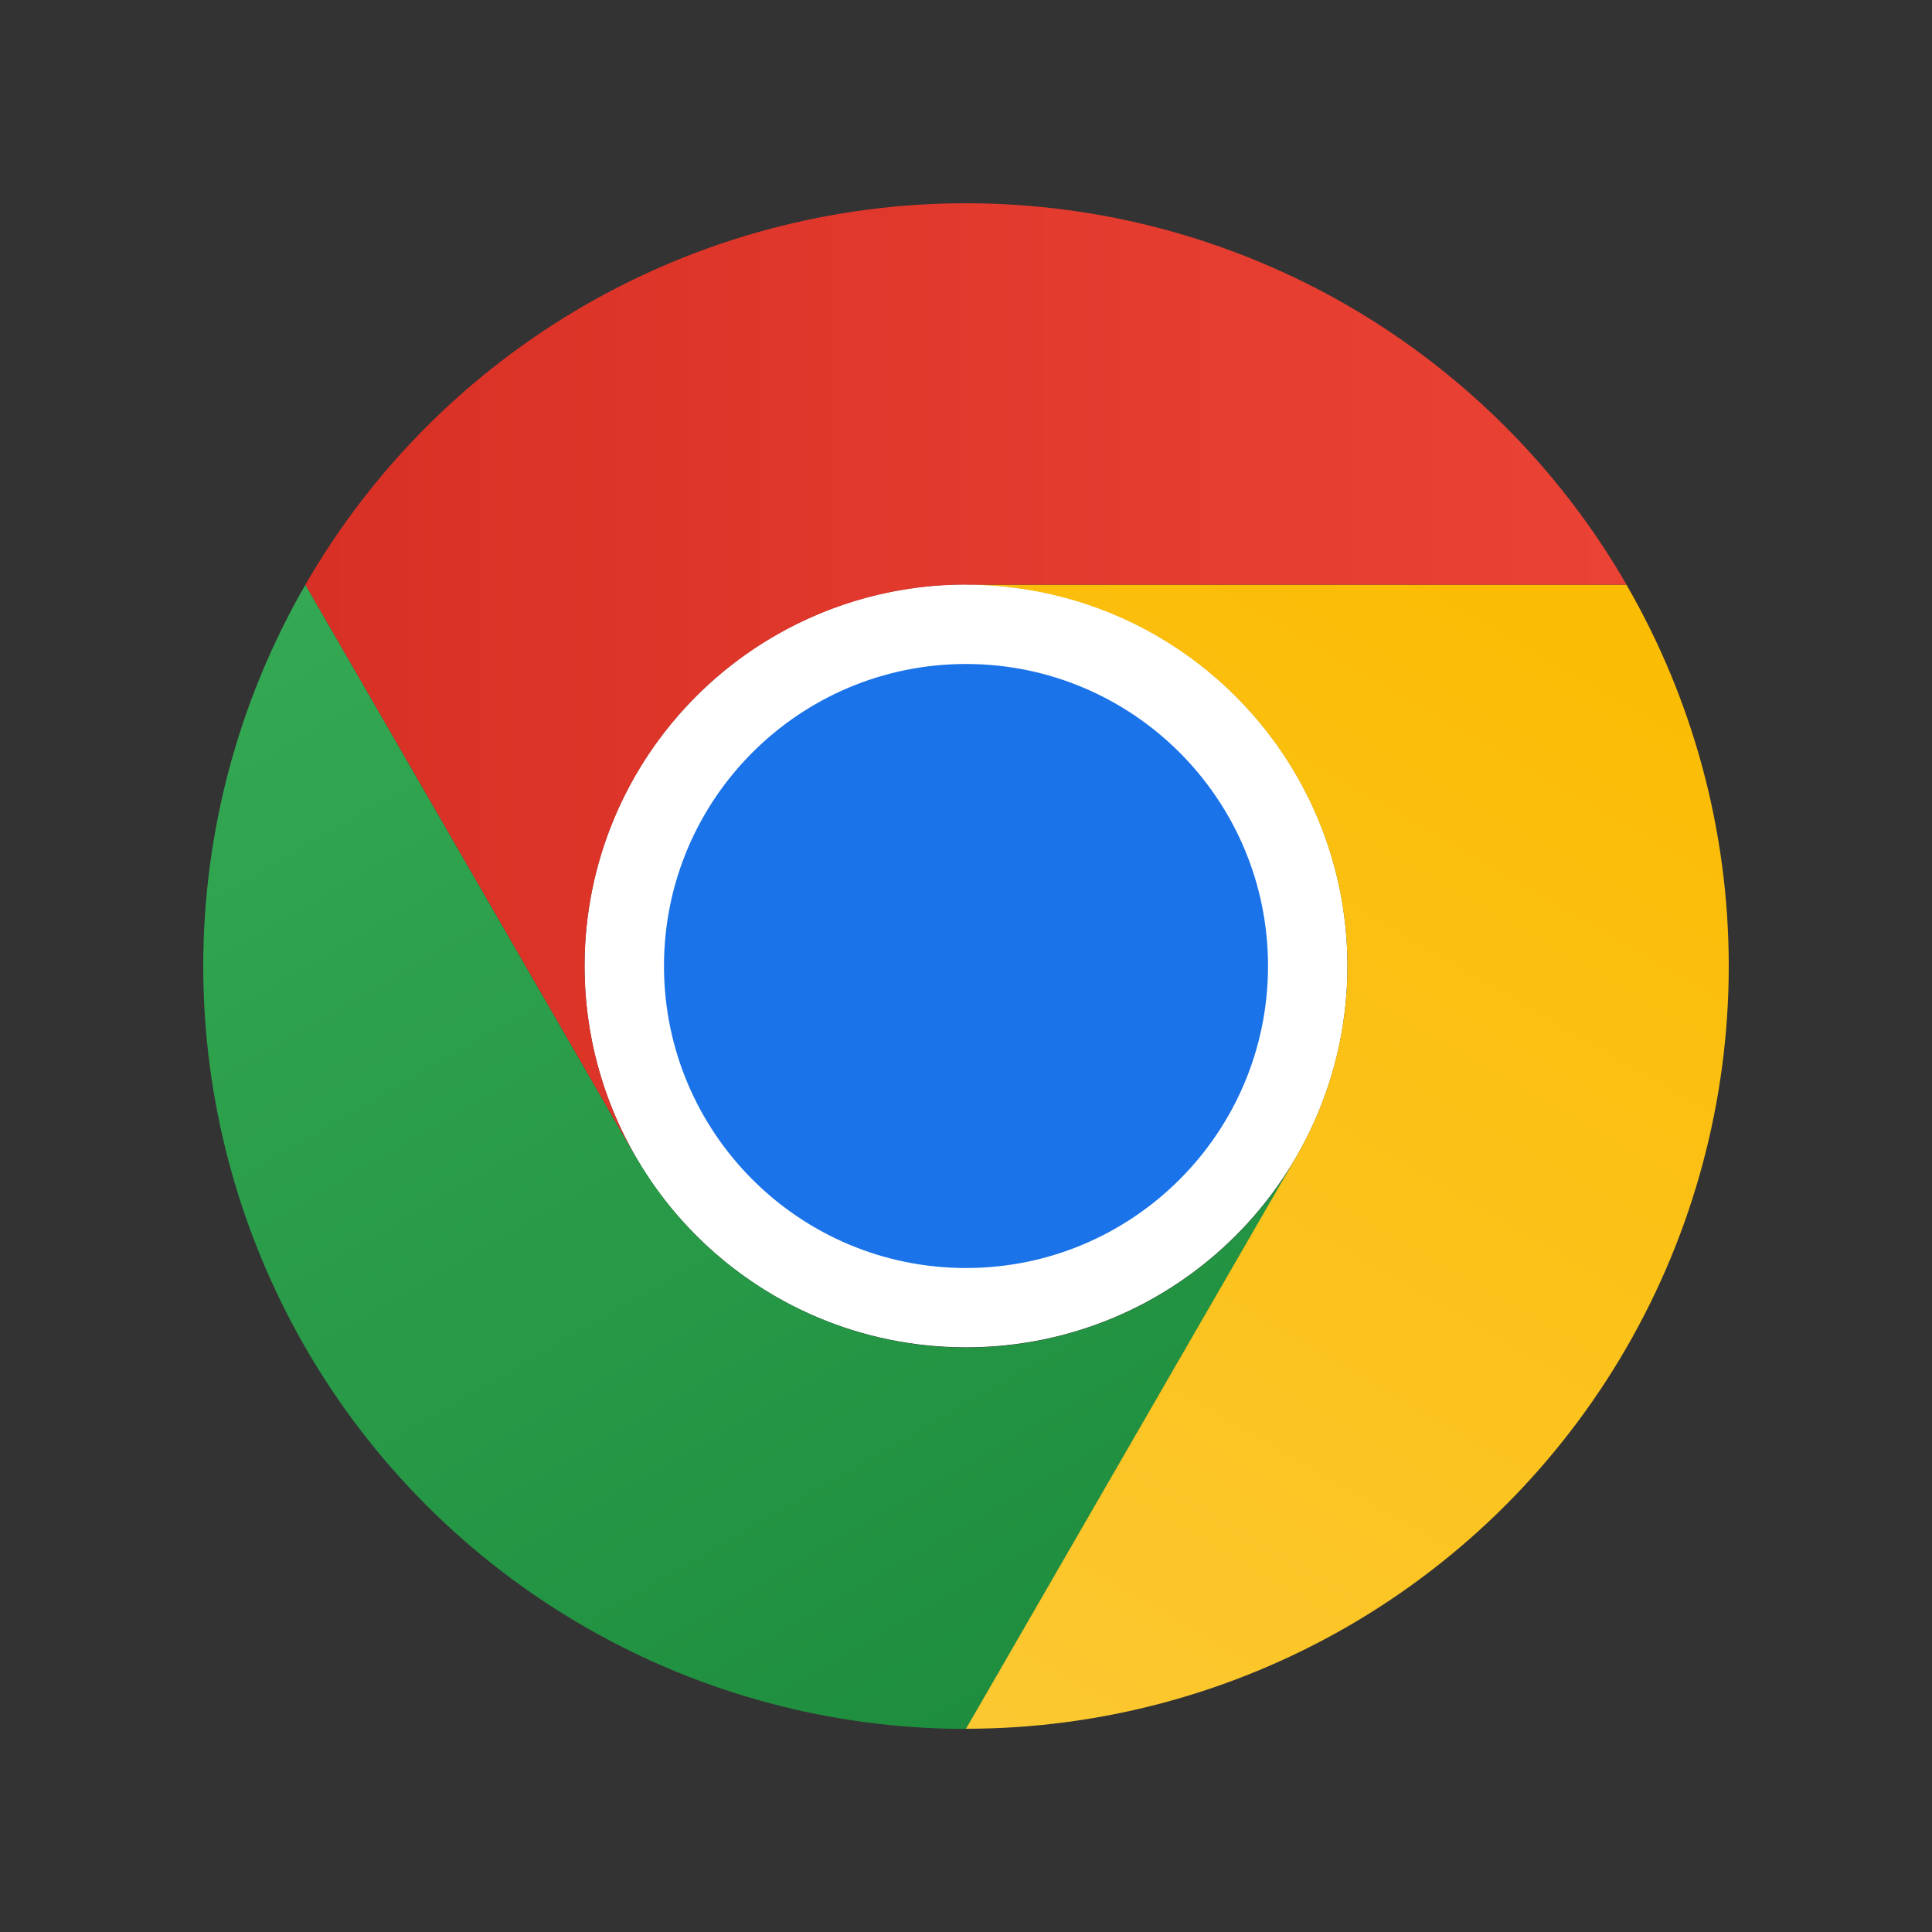
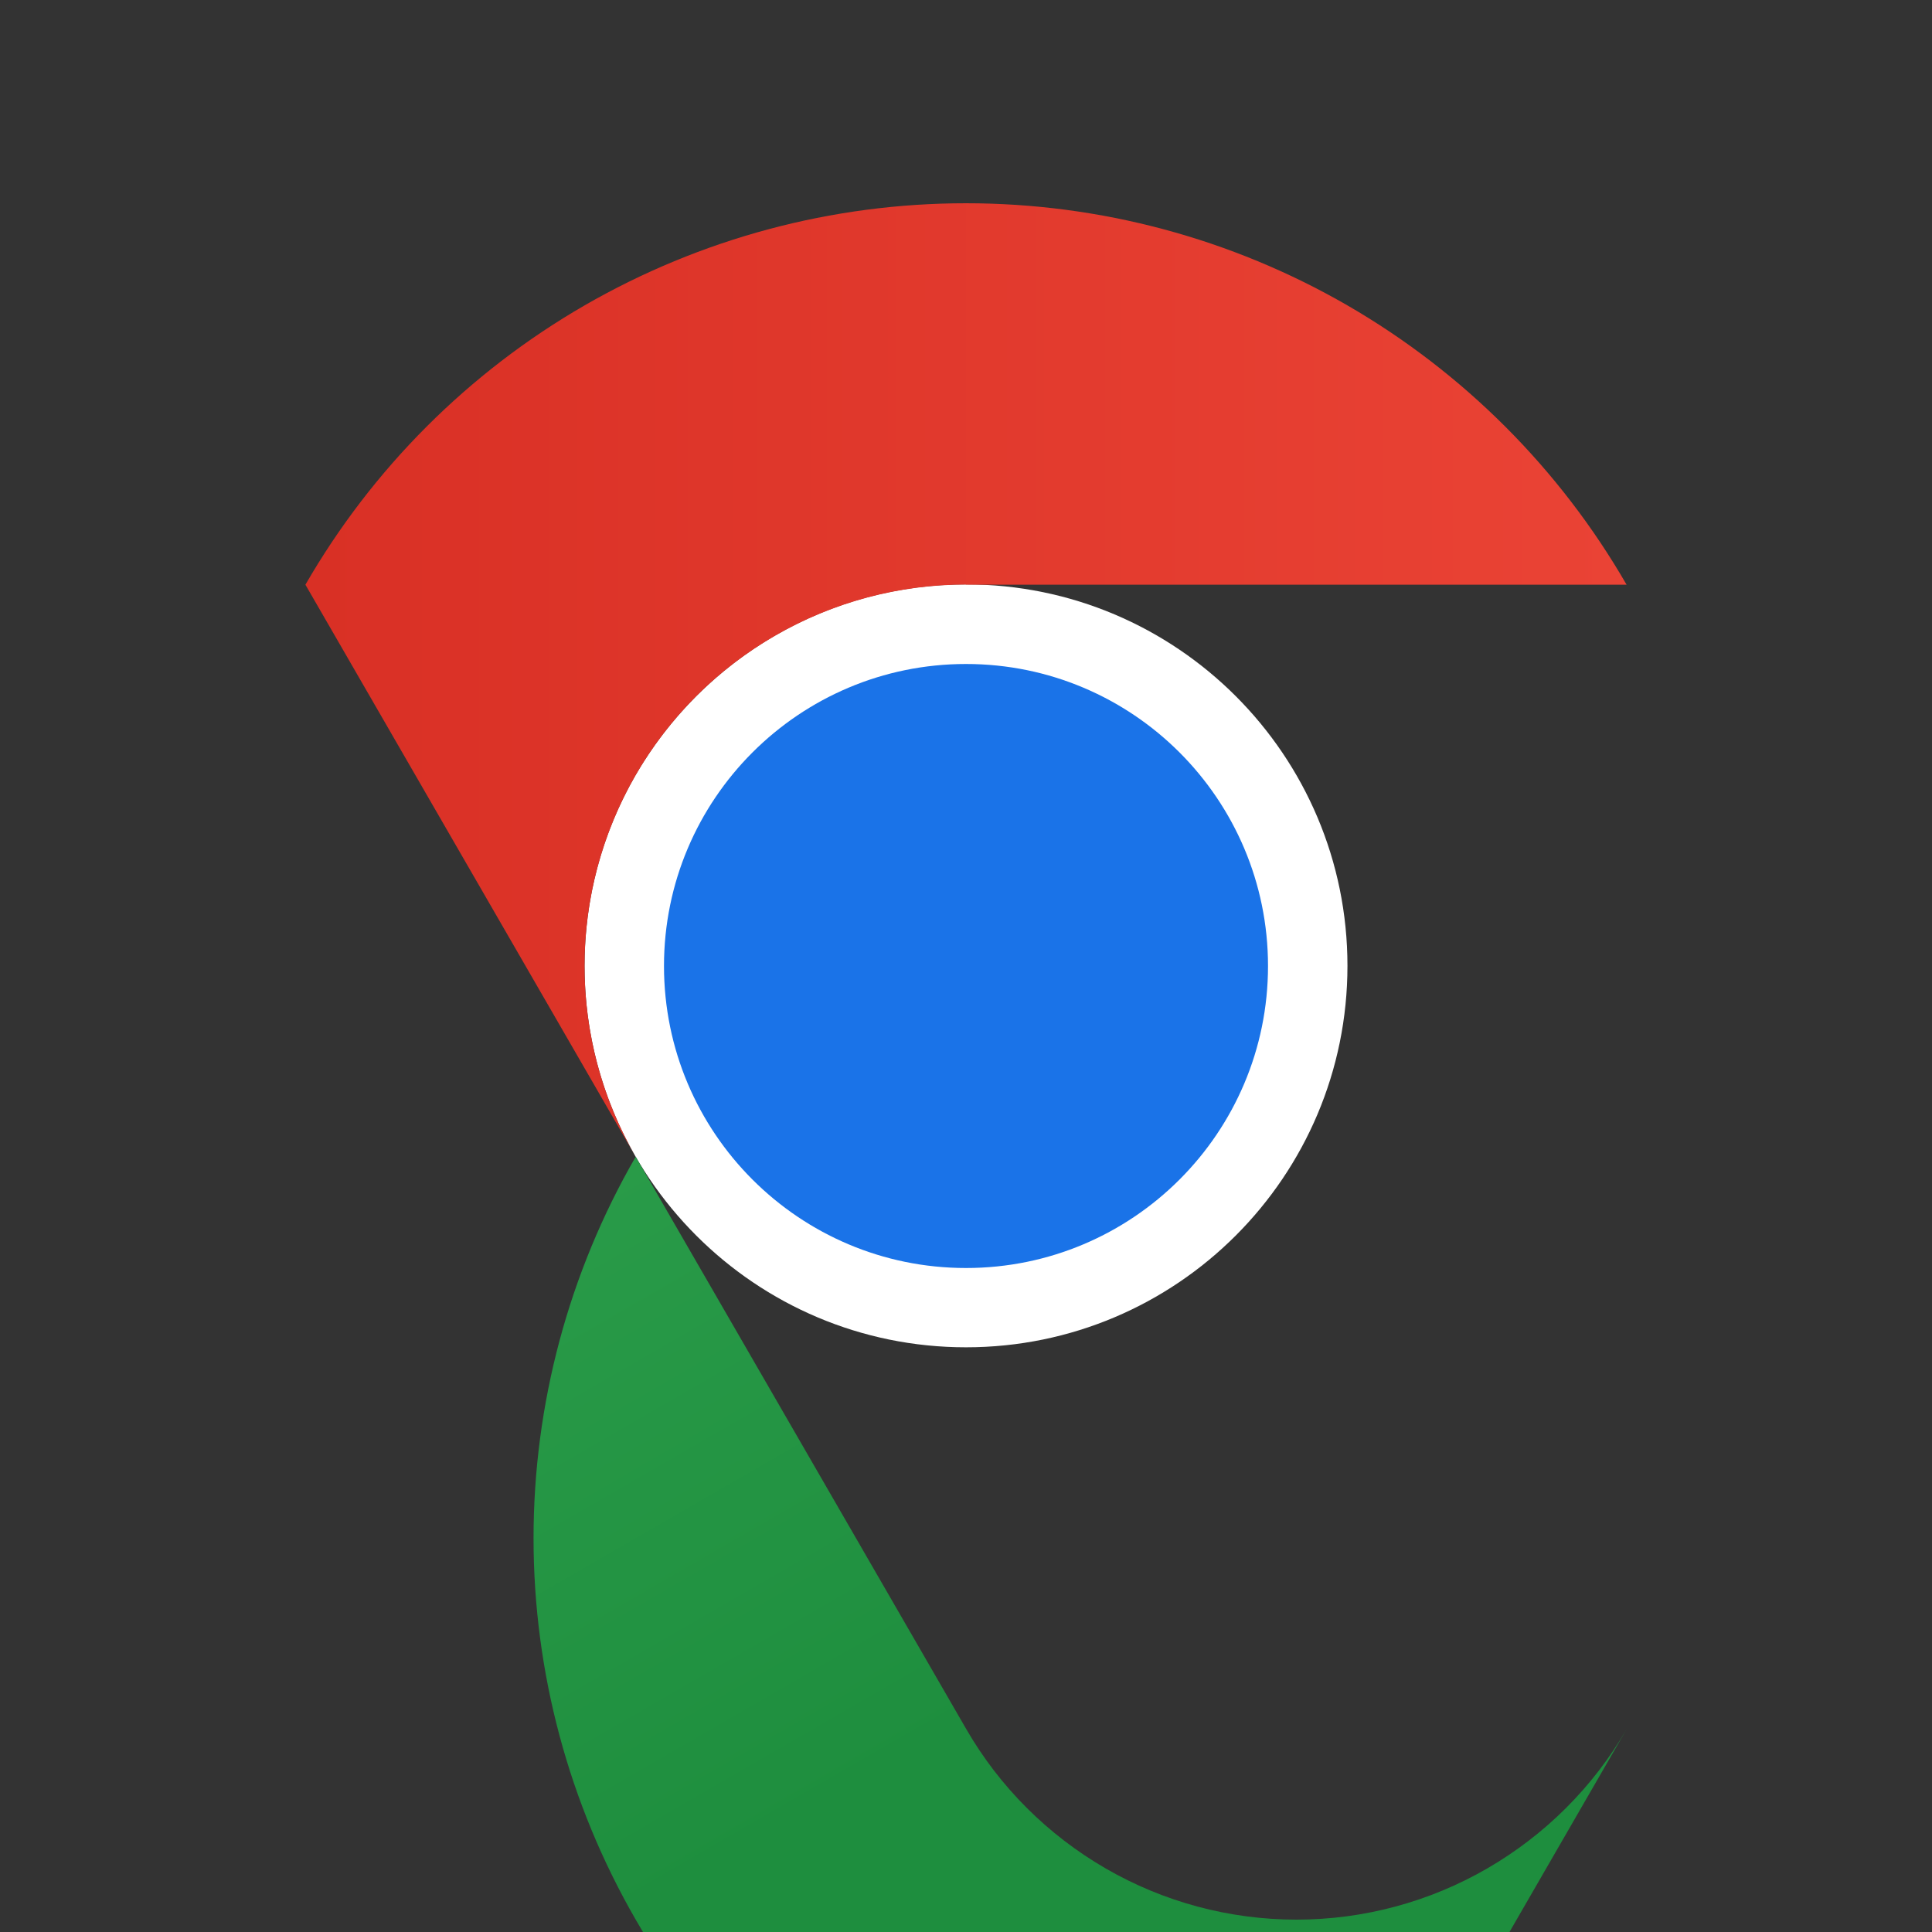
<svg xmlns="http://www.w3.org/2000/svg" id="Layer_2" data-name="Layer 2" viewBox="0 0 125 125">
  <rect x="0" y="0" width="125" height="125" fill="#333333" stroke="none" />
  <defs>
    <style>
      .cls-1 {
        fill: none;
      }

      .cls-2 {
        fill: url(#linear-gradient);
      }

      .cls-3 {
        fill: #fff;
      }

      .cls-4 {
        fill: #1a73e8;
      }

      .cls-5 {
        fill: url(#linear-gradient-3);
      }

      .cls-6 {
        fill: url(#linear-gradient-2);
      }
    </style>
    <linearGradient id="linear-gradient" x1="-496.16" y1="388.2" x2="-538.89" y2="462.23" gradientTransform="translate(564 496.97) scale(1 -1)" gradientUnits="userSpaceOnUse">
      <stop offset="0" stop-color="#1e8e3e" />
      <stop offset="1" stop-color="#34a853" />
    </linearGradient>
    <linearGradient id="linear-gradient-2" x1="-508.7" y1="384.99" x2="-465.96" y2="459.01" gradientTransform="translate(564 496.97) scale(1 -1)" gradientUnits="userSpaceOnUse">
      <stop offset="0" stop-color="#fcc934" />
      <stop offset="1" stop-color="#fbbc04" />
    </linearGradient>
    <linearGradient id="linear-gradient-3" x1="-544.24" y1="452.98" x2="-458.76" y2="452.98" gradientTransform="translate(564 496.97) scale(1 -1)" gradientUnits="userSpaceOnUse">
      <stop offset="0" stop-color="#d93025" />
      <stop offset="1" stop-color="#ea4335" />
    </linearGradient>
  </defs>
  <g id="Layer_1-2" data-name="Layer 1">
    <g>
-       <rect class="cls-1" width="125" height="125" />
      <g>
        <path class="cls-3" d="M62.5,87.17c13.63,0,24.68-11.05,24.68-24.68s-11.05-24.68-24.68-24.68-24.68,11.05-24.68,24.68,11.05,24.68,24.68,24.68Z" />
-         <path class="cls-2" d="M41.13,74.84L19.76,37.83c-4.33,7.5-6.61,16.01-6.61,24.68s2.28,17.17,6.61,24.68c4.33,7.5,10.56,13.73,18.07,18.06,7.5,4.33,16.01,6.61,24.68,6.61l21.37-37.01h0c-2.16,3.75-5.28,6.86-9.03,9.03s-8.01,3.31-12.34,3.31-8.59-1.14-12.34-3.31c-3.75-2.17-6.87-5.28-9.03-9.03Z" />
-         <path class="cls-6" d="M83.87,74.84l-21.37,37.01c8.66,0,17.17-2.28,24.68-6.61,7.5-4.33,13.73-10.56,18.06-18.06,4.33-7.5,6.61-16.01,6.61-24.68,0-8.66-2.28-17.17-6.62-24.67H62.49c4.33,0,8.59,1.14,12.34,3.3,3.75,2.17,6.87,5.28,9.04,9.03,2.17,3.75,3.31,8.01,3.31,12.34,0,4.33-1.14,8.59-3.31,12.34h0Z" />
+         <path class="cls-2" d="M41.13,74.84c-4.33,7.5-6.61,16.01-6.61,24.68s2.28,17.17,6.61,24.68c4.33,7.5,10.56,13.73,18.07,18.06,7.5,4.33,16.01,6.61,24.68,6.61l21.37-37.01h0c-2.16,3.75-5.28,6.86-9.03,9.03s-8.01,3.31-12.34,3.31-8.59-1.14-12.34-3.31c-3.75-2.17-6.87-5.28-9.03-9.03Z" />
        <path class="cls-4" d="M62.5,82.04c10.79,0,19.54-8.75,19.54-19.54s-8.75-19.54-19.54-19.54-19.54,8.75-19.54,19.54,8.75,19.54,19.54,19.54Z" />
        <path class="cls-5" d="M62.5,37.83h42.74c-4.33-7.5-10.56-13.73-18.06-18.07-7.5-4.33-16.01-6.61-24.68-6.61s-17.17,2.28-24.68,6.61c-7.5,4.33-13.73,10.56-18.06,18.07l21.37,37.01h0c-2.17-3.75-3.31-8-3.31-12.34s1.14-8.59,3.3-12.34c2.17-3.75,5.28-6.87,9.03-9.03,3.75-2.17,8.01-3.31,12.34-3.31Z" />
      </g>
    </g>
  </g>
</svg>